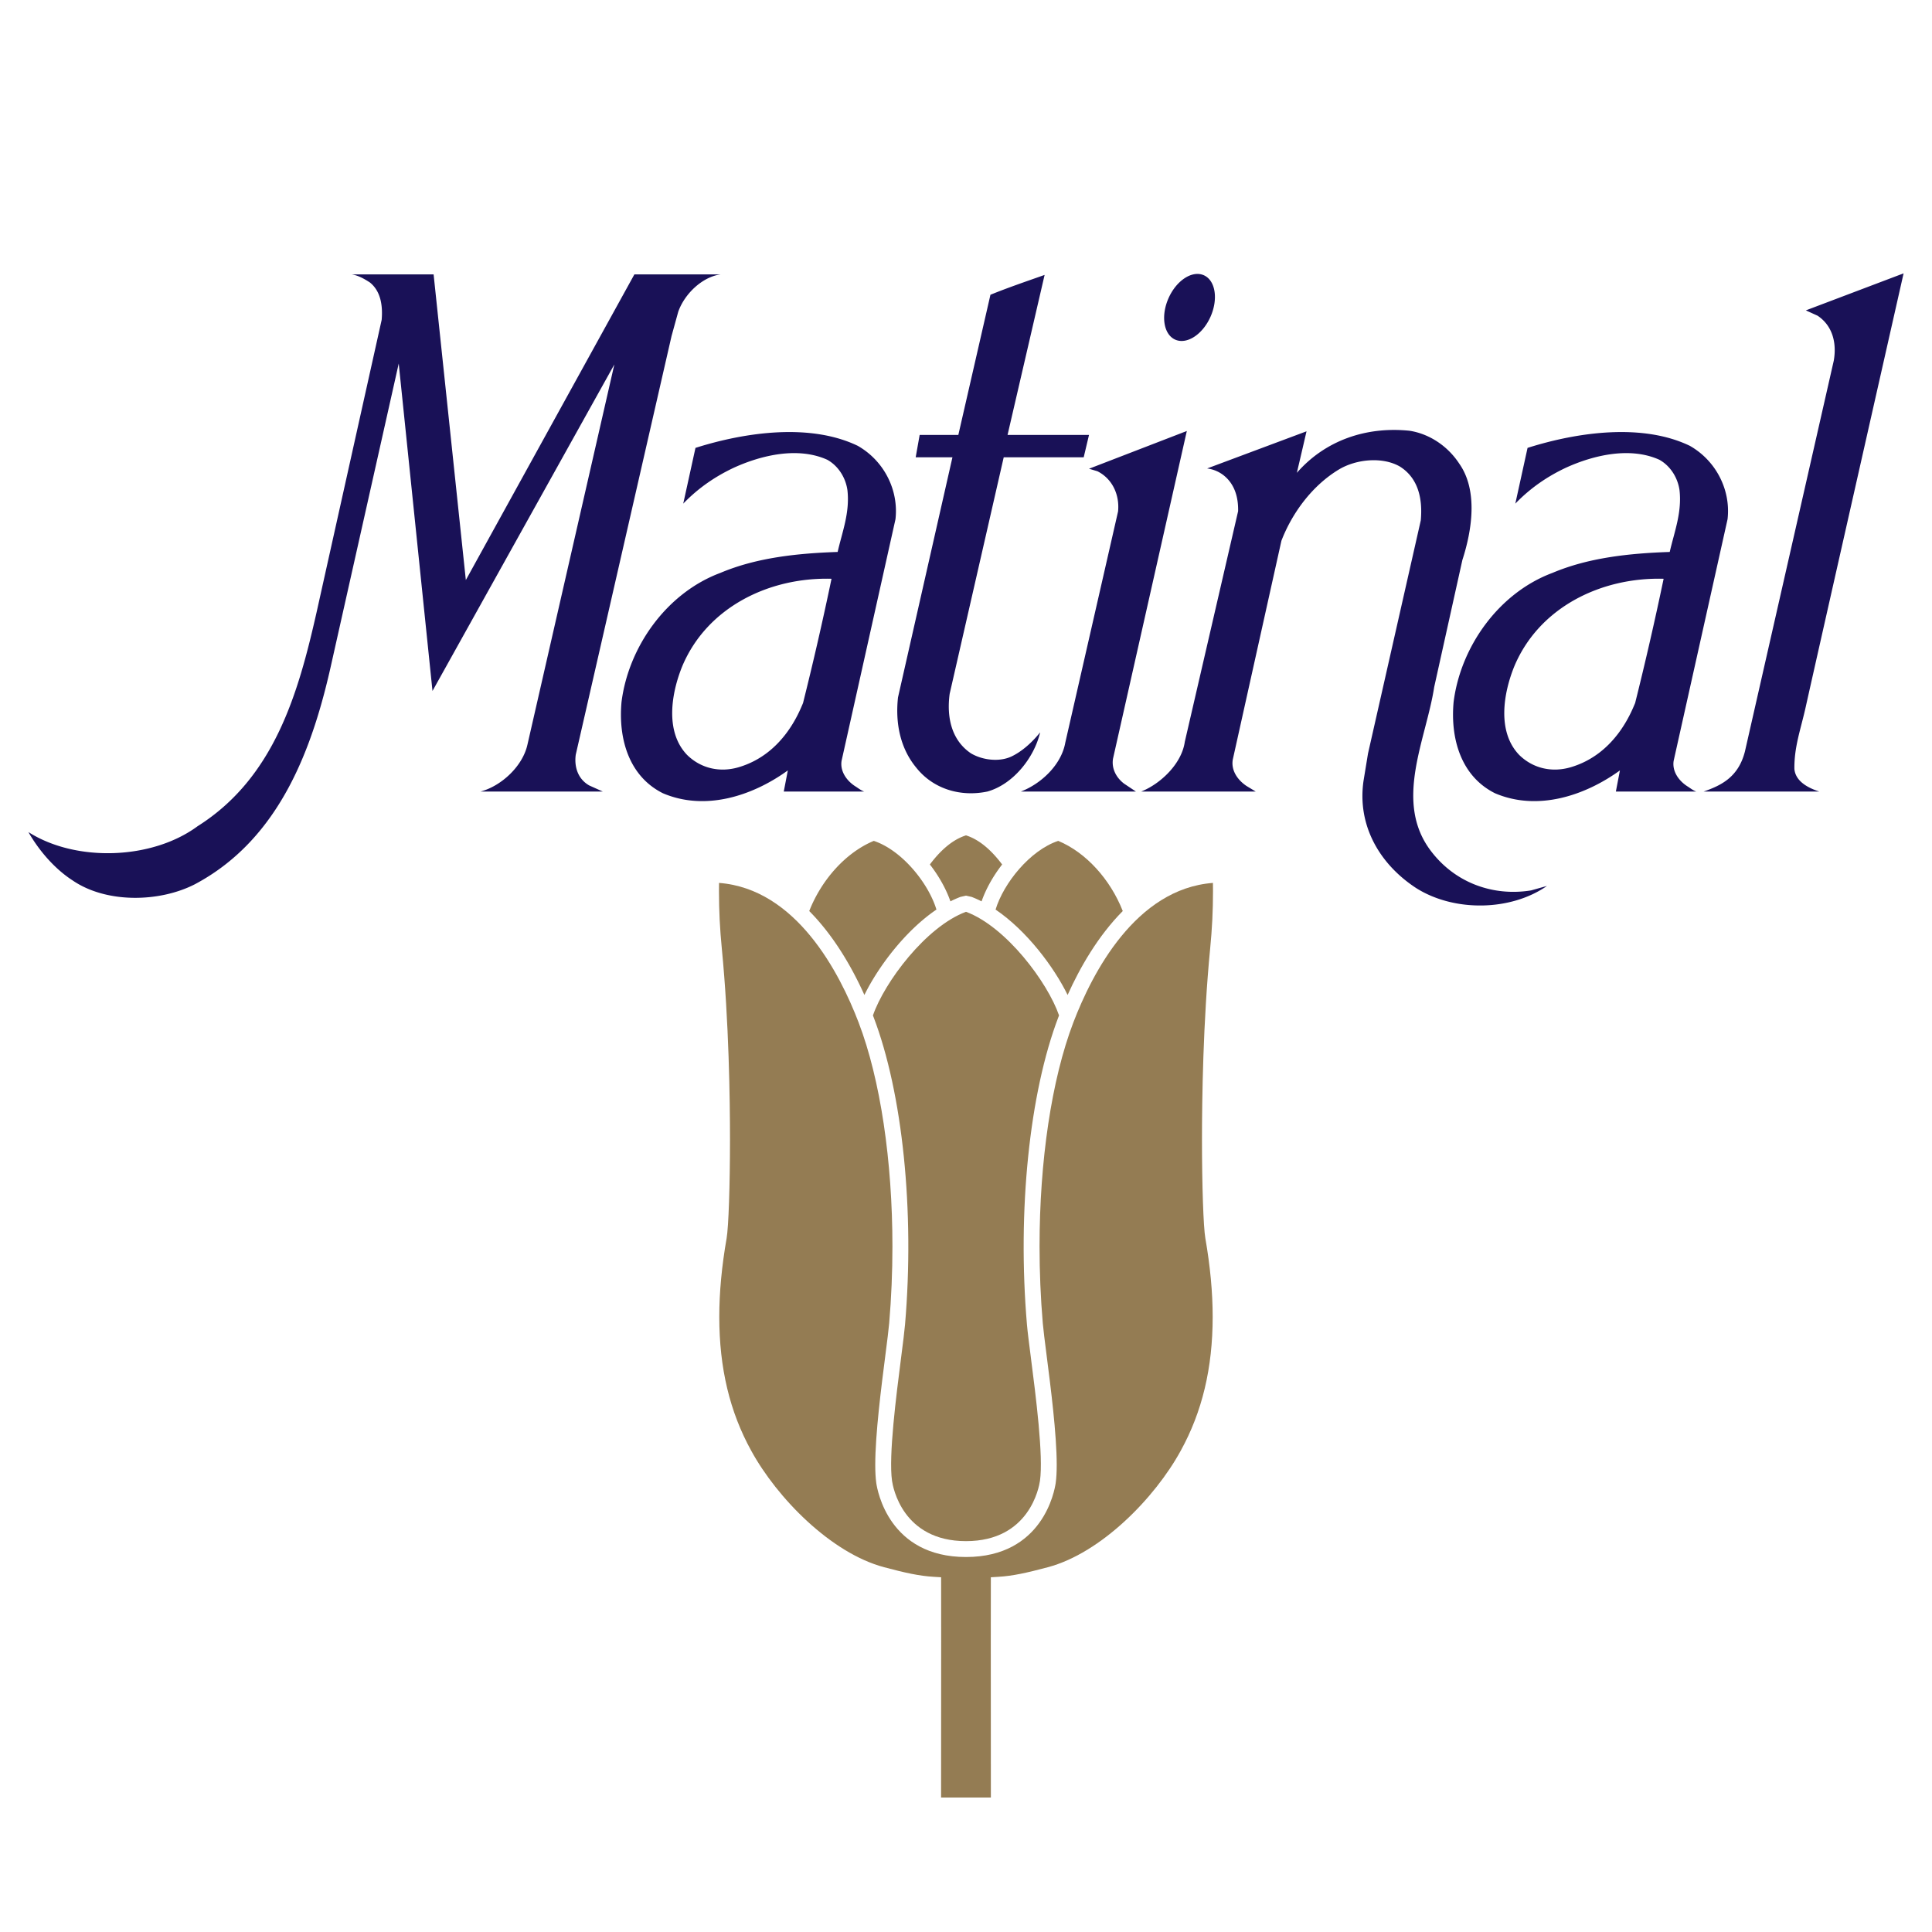
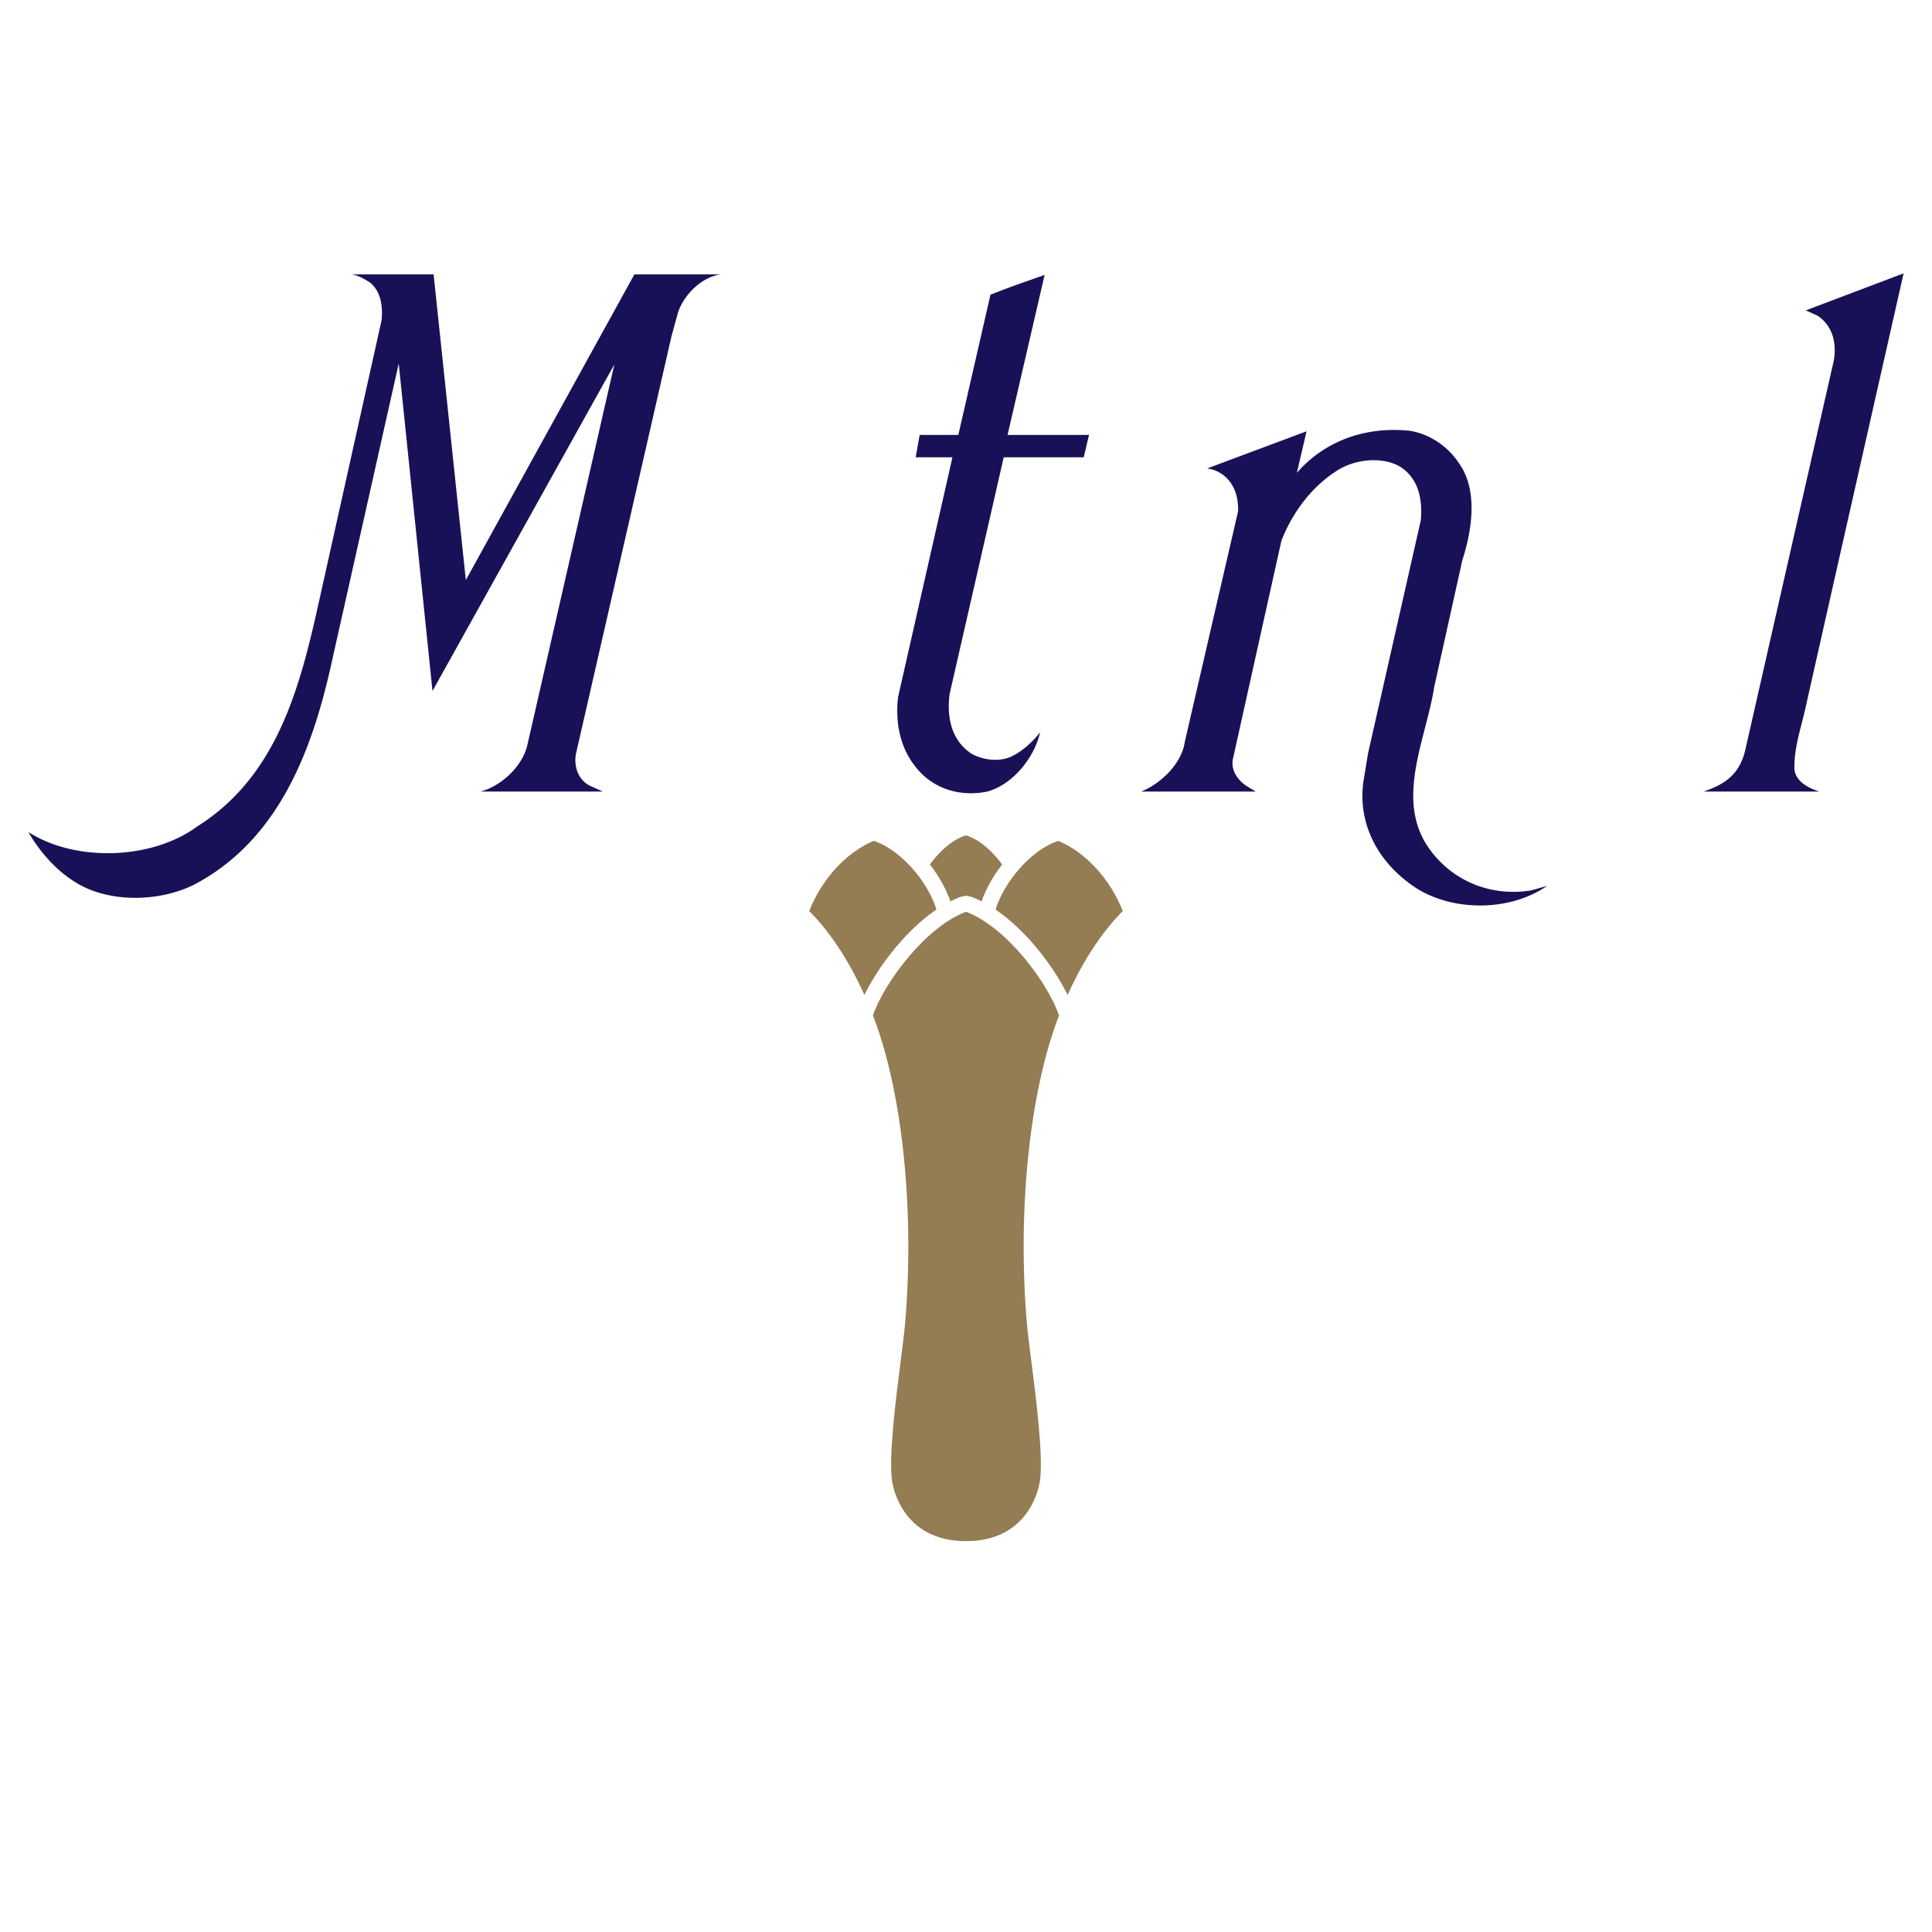
<svg xmlns="http://www.w3.org/2000/svg" width="2500" height="2500" viewBox="0 0 192.756 192.756">
  <g fill-rule="evenodd" clip-rule="evenodd">
-     <path fill="#fff" d="M0 0h192.756v192.756H0V0z" />
    <path d="M189.922 27.273s-9.053 40.035-9.752 43.202c-.498 2.257-1.17 4.013-1.143 6.242.111 1.281 1.449 1.922 2.48 2.256h-11.535c1.756-.613 3.473-1.437 4.123-4.012l8.861-38.978c.307-1.756-.113-3.483-1.617-4.486l-1.17-.53 9.753-3.694zM71.903 27.375c-1.867.251-3.623 1.979-4.236 3.733l-.668 2.424-9.556 41.764c-.167 1.227.223 2.425 1.337 3.065l1.364.613H47.942c2.089-.557 4.207-2.535 4.681-4.68l8.671-37.934L43.15 68.938 39.781 36.27l-6.662 29.693c-1.867 8.525-5.126 17.719-13.679 22.261-3.539 1.811-8.833 1.922-12.204-.39-1.811-1.17-3.371-3.009-4.402-4.819 4.708 3.008 12.314 2.786 16.883-.585 7.689-4.848 10.058-13.345 11.869-21.342l6.492-29.171c.111-1.281-.028-2.813-1.171-3.733-.557-.363-1.144-.696-1.812-.808h8.166l3.216 30.496 16.816-30.496h8.61v-.001zM100.523 43.395h8.127l-.529 2.229h-7.98l-5.393 23.599c-.306 2.256.14 4.597 2.118 5.934 1.115.668 2.787.892 4.011.334 1.088-.502 2.119-1.449 2.898-2.424-.586 2.507-2.674 5.182-5.266 5.906-2.675.558-5.406-.25-7.104-2.396-1.589-1.923-2.091-4.431-1.812-6.994l5.432-23.96h-3.667l.396-2.229h3.858l3.204-13.986c1.783-.725 3.594-1.338 5.404-1.979l-3.697 15.966zM145.594 46.264c1.895 2.702 1.254 6.688.307 9.612l-2.812 12.677c-.809 5.266-4.098 11.479-.279 16.411 2.396 3.12 6.156 4.485 9.945 3.872l1.588-.446c-3.65 2.536-9.277 2.591-13.037.223-3.678-2.396-5.908-6.269-5.268-10.698l.447-2.73 5.266-23.264c.195-2.117-.225-4.207-2.09-5.377-1.756-1.003-4.346-.726-6.047.278-2.701 1.616-4.707 4.374-5.768 7.132l-4.848 21.815c-.193 1.059.447 2.034 1.365 2.647l.92.557h-11.424c1.951-.78 4.041-2.786 4.348-4.959l5.32-23.013c.029-1.31-.305-2.619-1.363-3.511a3.344 3.344 0 0 0-1.729-.752l9.918-3.706c-.307 1.338-.965 4.143-.965 4.143 2.842-3.26 6.955-4.643 11.246-4.198 1.979.307 3.817 1.532 4.96 3.287z" fill="#191157" />
-     <path d="M111.047 75.686c-.168 1.002.334 1.922 1.115 2.507l1.17.78h-11.479c2.033-.78 4.039-2.675 4.43-4.876l5.266-23.068c.166-1.644-.557-3.26-2.062-4.013l-.836-.25L118.41 43l-7.363 32.686zM168.598 44.481c2.637 1.505 4.096 4.43 3.76 7.327l-5.377 24.1c-.168 1.059.529 2.034 1.449 2.592.25.167.502.361.807.473h-8.021l.404-2.108c-3.514 2.539-8.234 4.087-12.469 2.275-3.398-1.699-4.459-5.461-4.123-9.11.695-5.488 4.484-10.866 9.861-12.872 3.566-1.505 7.578-1.95 11.701-2.09.447-1.978 1.227-3.901.977-6.157-.168-1.198-.865-2.396-2.006-3.038-2.953-1.336-6.604-.445-9.307.781-1.838.863-3.537 2.006-5.07 3.594l1.221-5.562c5.101-1.615 11.511-2.461 16.193-.205zM151.1 66.436c-1.086 2.647-1.783 6.547.475 8.888 1.393 1.364 3.289 1.764 5.127 1.226 4.426-1.299 6.045-5.489 6.436-6.408a325.566 325.566 0 0 0 2.842-12.398c-6.244-.168-12.4 2.841-14.88 8.692zM85.58 44.481c2.638 1.505 4.095 4.43 3.761 7.327l-5.377 24.1c-.167 1.059.529 2.034 1.449 2.592.251.167.501.361.808.473h-8.024l.405-2.108c-3.513 2.539-8.234 4.087-12.469 2.275-3.399-1.699-4.458-5.461-4.123-9.11.696-5.488 4.486-10.866 9.862-12.872 3.566-1.505 7.578-1.95 11.701-2.09.446-1.978 1.227-3.901.976-6.157-.167-1.198-.863-2.396-2.006-3.038-2.953-1.336-6.603-.445-9.306.781-1.839.863-3.538 2.006-5.07 3.594l1.22-5.562c5.101-1.615 11.511-2.461 16.193-.205zM68.083 66.436c-1.086 2.647-1.783 6.547.474 8.888 1.393 1.364 3.29 1.764 5.126 1.226 4.427-1.299 6.046-5.489 6.436-6.408a319.92 319.92 0 0 0 2.842-12.398c-6.242-.168-12.399 2.841-14.878 8.692zM120.771 31.606c-.789 1.773-2.365 2.793-3.521 2.279-1.154-.515-1.451-2.37-.662-4.143s2.365-2.793 3.521-2.279c1.157.515 1.452 2.37.662 4.143z" fill="#191157" />
    <path d="M106.516 99.268c1.225-2.721 3.023-5.875 5.502-8.374-1.24-3.151-3.658-5.841-6.439-7-2.816.938-5.453 4.222-6.25 6.855 3.099 2.101 5.804 5.698 7.187 8.519zM105.662 101.311c-1.135-3.291-5.273-8.851-9.284-10.341-4.011 1.49-8.15 7.05-9.285 10.341l.055.139c2.91 7.613 4.115 19.381 3.147 30.709-.06.691-.2 1.787-.378 3.178-.509 3.969-1.272 9.93-.919 12.406.087.615 1.041 6.016 7.379 6.016 6.339 0 7.292-5.4 7.38-6.016.354-2.477-.41-8.438-.92-12.406-.178-1.391-.318-2.486-.377-3.178-.969-11.328.236-23.096 3.146-30.709l.056-.139z" fill="#947c53" />
-     <path d="M119.922 113.693c0-3.988.105-11.764.814-19.032.197-2.022.285-3.788.285-5.726l-.006-.847c-7.711.589-12.035 8.978-13.928 13.927-2.178 5.703-3.371 13.832-3.371 22.342 0 2.539.105 5.113.324 7.666.057.658.195 1.74.373 3.137.42 3.279 1.016 7.924 1.016 10.988 0 .699-.031 1.316-.102 1.816-.109.756-1.273 7.379-8.95 7.379-7.675 0-8.841-6.623-8.95-7.379-.07-.5-.102-1.117-.102-1.816 0-3.064.595-7.709 1.015-10.988.179-1.396.317-2.479.374-3.137.218-2.553.324-5.127.324-7.666 0-8.51-1.193-16.639-3.373-22.342-1.891-4.949-6.216-13.337-13.927-13.927l-.005.847c0 1.938.088 3.703.285 5.726.709 7.268.814 15.043.814 19.032 0 4.592-.143 8.738-.338 9.855-.485 2.768-.731 5.4-.731 7.83 0 5.109 1.043 9.48 3.19 13.367 2.576 4.709 7.956 10.209 13.257 11.617 2.083.555 3.487.871 4.941.957l.745.045.004 6.449-.008 15.529H98.859l-.008-15.529.006-6.449.744-.045c1.453-.086 2.859-.402 4.941-.957 5.301-1.408 10.682-6.908 13.256-11.617 2.146-3.887 3.191-8.258 3.191-13.367 0-2.43-.246-5.062-.73-7.83-.195-1.116-.337-5.263-.337-9.855z" fill="#947c53" />
    <path d="M86.241 99.268c-1.226-2.721-3.023-5.875-5.503-8.374 1.24-3.151 3.659-5.841 6.439-7 2.817.938 5.455 4.222 6.251 6.855-3.1 2.101-5.805 5.698-7.187 8.519zM96.378 83.344c-1.453.459-2.654 1.64-3.605 2.905.93 1.192 1.637 2.488 2.052 3.68a9.931 9.931 0 0 1 1.002-.446l.552-.125.552.125c.335.125.669.279 1.001.446.414-1.191 1.123-2.487 2.053-3.68-.954-1.265-2.155-2.445-3.607-2.905z" fill="#947c53" />
  </g>
</svg>